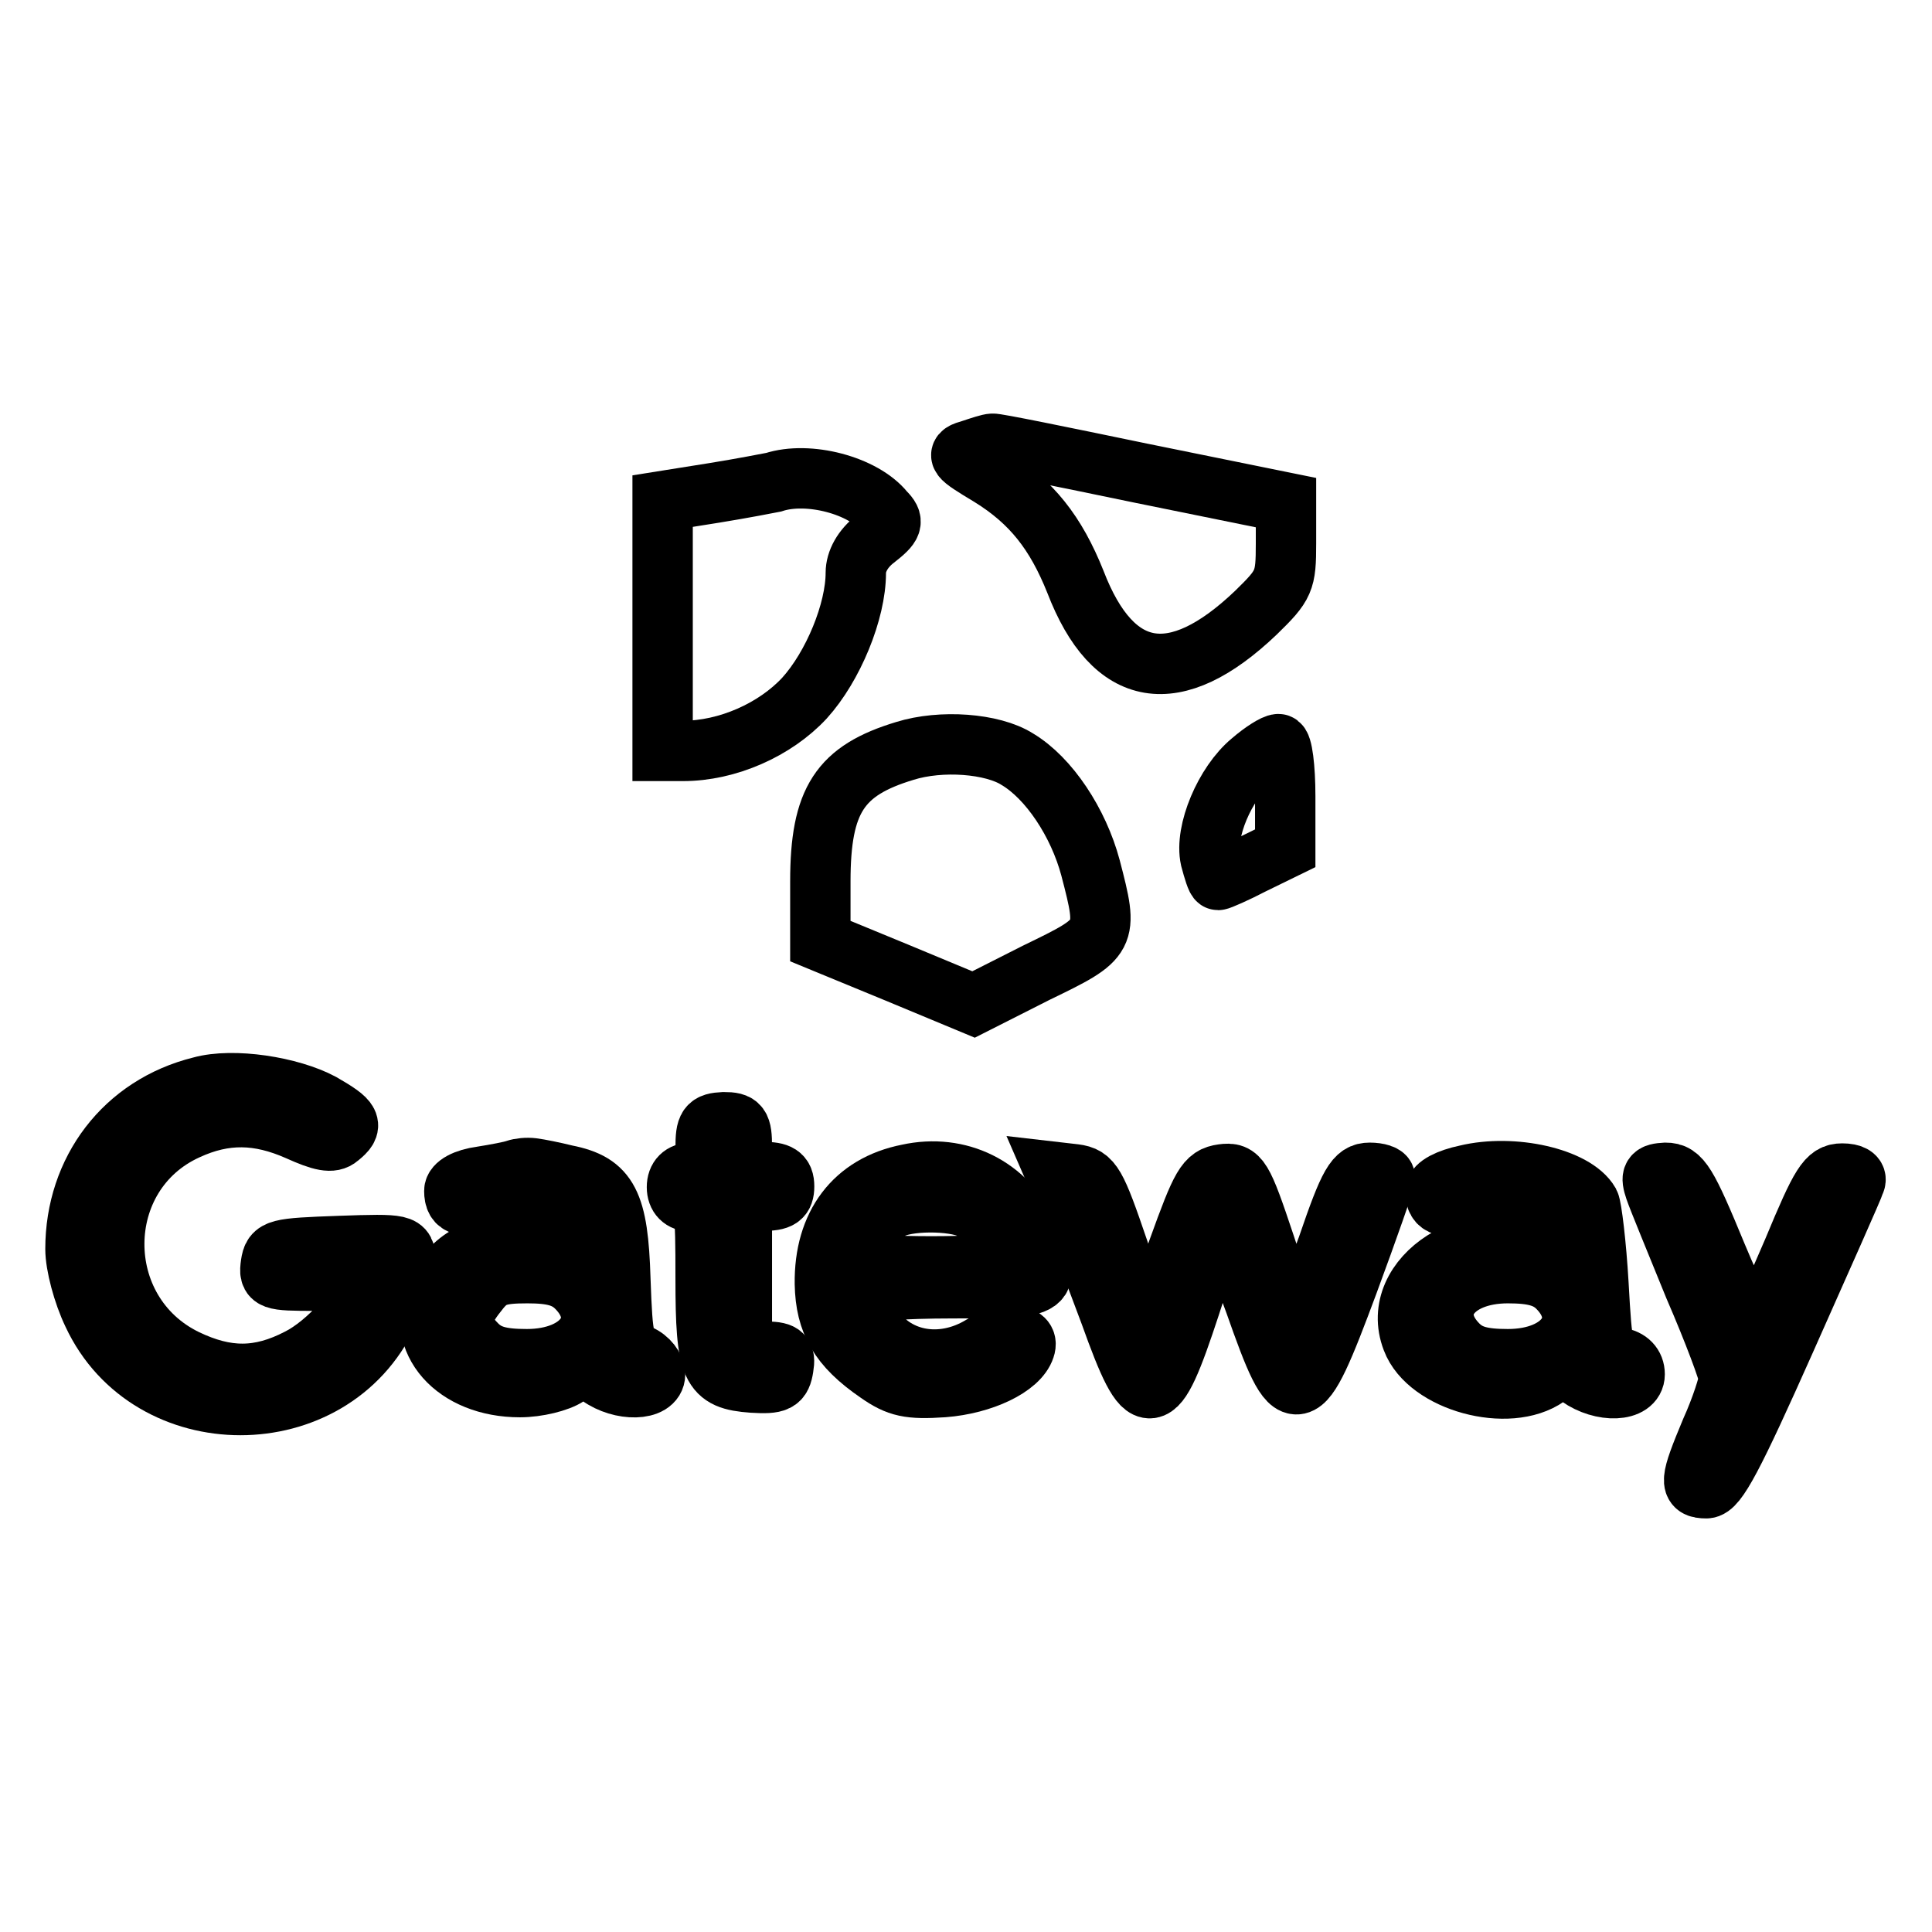
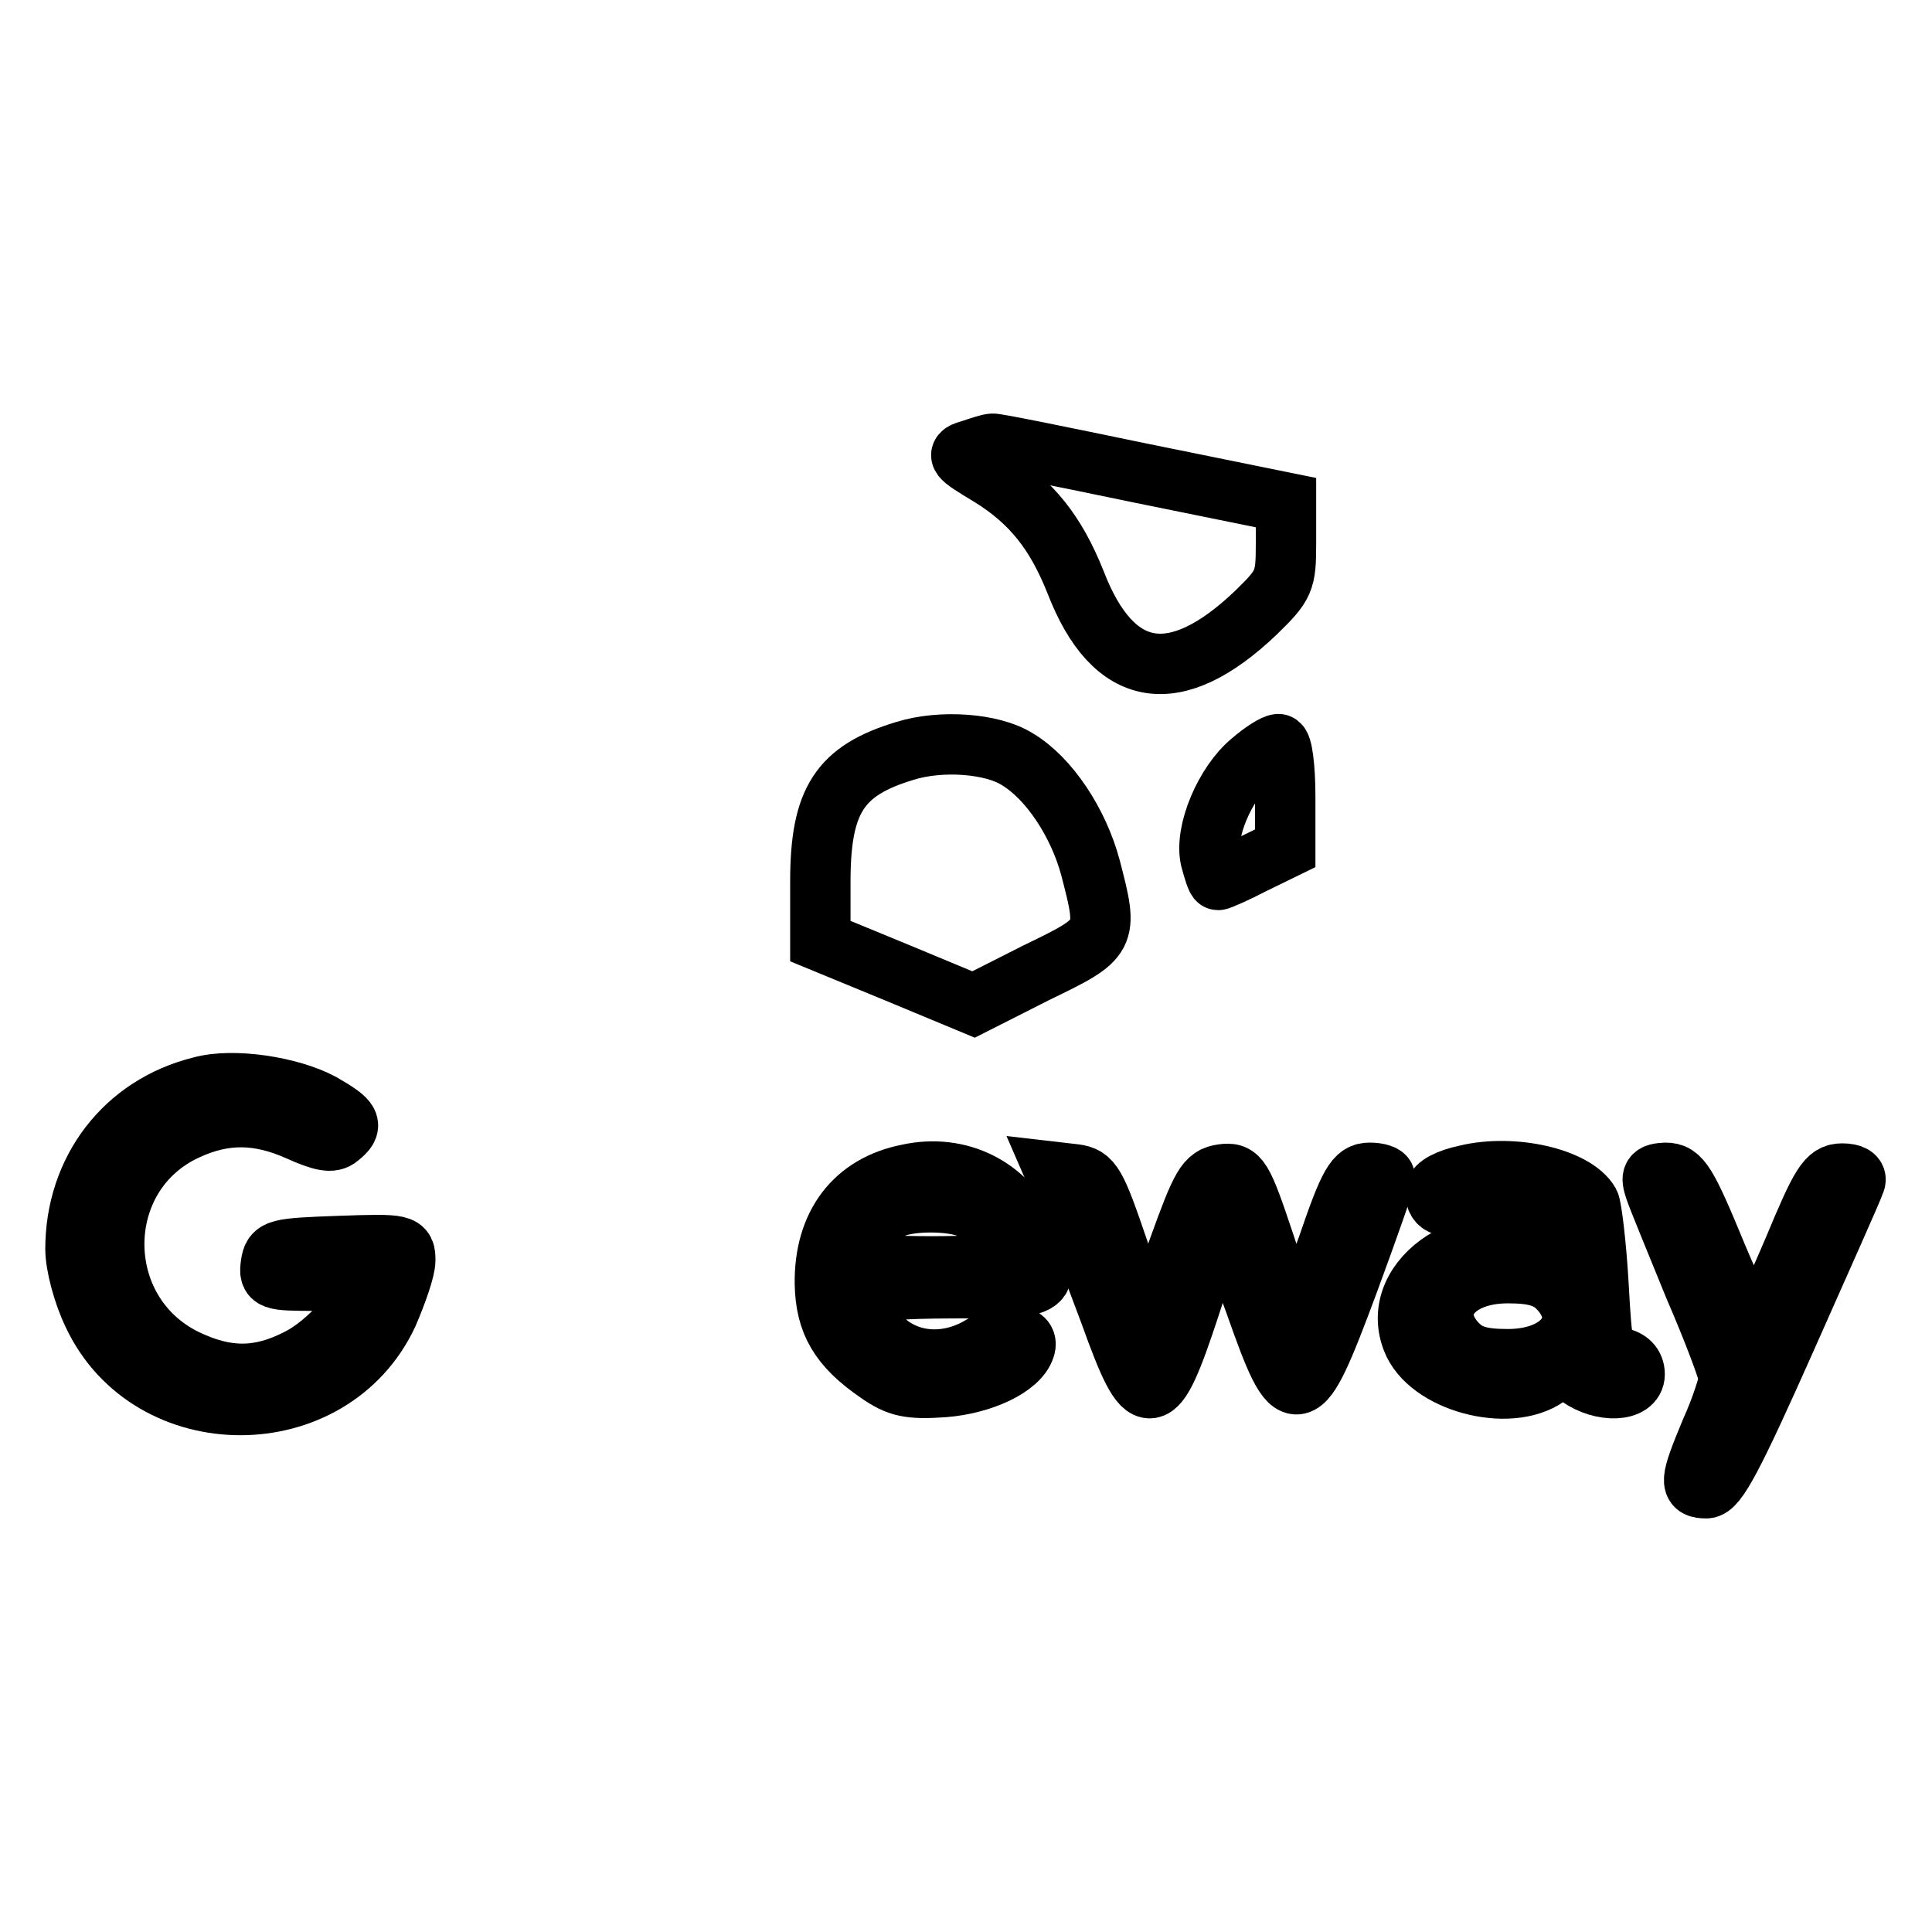
<svg xmlns="http://www.w3.org/2000/svg" version="1.1" x="0px" y="0px" viewBox="0 0 256 256" enable-background="new 0 0 256 256" xml:space="preserve">
  <g>
    <g>
      <path stroke-width="8" fill-opacity="0" stroke="#000000" d="M128.7,59.6c-2.1,0.6-2,0.8,2.5,3.5c5.5,3.4,8.7,7.5,11.3,14c5,13,13.2,14.3,23.9,4.1c3.8-3.7,4-4.2,4-9.2  v-5.4l-19.2-3.9c-10.6-2.2-19.4-4-19.7-3.9C131.1,58.8,129.9,59.2,128.7,59.6z" />
-       <path stroke-width="8" fill-opacity="0" stroke="#000000" d="M102.5,63.9c-0.5,0.1-4.1,0.8-7.8,1.4l-6.9,1.1V83v16.5h2.7c5.9,0,12.2-2.8,16.1-7  c3.8-4.2,6.8-11.5,6.8-16.6c0-1.5,0.9-3.2,2.6-4.5c2.3-1.8,2.5-2.3,1.2-3.6C114.4,64.3,107.1,62.4,102.5,63.9z" />
      <path stroke-width="8" fill-opacity="0" stroke="#000000" d="M119.9,99.5c-8.6,2.6-11.2,6.5-11.2,17.3v7.9l10.2,4.2l10.1,4.2l8.3-4.2c9.5-4.6,9.6-4.7,7.2-13.9  c-1.6-6-5.5-11.9-9.7-14.4C131.5,98.5,124.7,98,119.9,99.5z" />
      <path stroke-width="8" fill-opacity="0" stroke="#000000" d="M165.8,100.9c-3.5,2.9-6.2,9.3-5.4,12.9c0.4,1.5,0.8,2.8,1,2.8c0.2,0,2.3-0.9,4.6-2.1l4.3-2.1v-6.9  c0-3.8-0.4-6.9-0.9-6.9S167.3,99.6,165.8,100.9z" />
      <path stroke-width="8" fill-opacity="0" stroke="#000000" d="M26.6,144C16.5,146.5,10,155.1,10,165.5c0,2.1,1,5.9,2.3,8.6c7.5,16.1,31.6,16.1,39.1,0  c1.2-2.8,2.3-5.9,2.3-7.1c0-2.1-0.2-2.2-8.7-1.9c-8.3,0.3-8.8,0.4-9.1,2.4c-0.3,2.1,0,2.2,5.9,2.2c3.4,0,6.3,0.4,6.3,0.9  c0,2.2-4.7,7.5-8.5,9.4c-5.2,2.7-9.6,2.7-15,0.1c-12.7-6.2-12.6-24.6,0.2-30.4c5-2.3,9.5-2.2,14.7,0.1c3.1,1.4,4.5,1.7,5.4,0.9  c2-1.6,1.7-2.2-2.3-4.5C38.5,144,30.9,142.8,26.6,144z" />
-       <path stroke-width="8" fill-opacity="0" stroke="#000000" d="M93.5,152.1c0,2.7-0.4,3.3-1.9,3.3c-1.2,0-1.9,0.7-1.9,1.9s0.7,1.9,1.9,1.9c1.8,0,1.9,0.7,1.9,10.2  c0,12,0.7,13.4,6.2,13.8c3.3,0.2,3.8-0.1,4.1-2c0.3-1.8-0.1-2.1-2.6-2.1h-2.9v-10v-10h2.8c2.2,0,2.8-0.4,2.8-1.9  c0-1.5-0.7-1.9-2.8-1.9c-2.7,0-2.8-0.3-2.8-3.3c0-2.9-0.3-3.3-2.4-3.3C93.8,148.8,93.5,149.2,93.5,152.1z" />
-       <path stroke-width="8" fill-opacity="0" stroke="#000000" d="M68.3,155c-0.5,0.2-2.6,0.6-4.5,0.9c-2.2,0.3-3.6,1.1-3.6,1.9c0,2.1,1.2,2.4,5.6,1.3  c7.1-1.6,12.4,1.3,12.4,6.6c0,2.4-0.8,2.5-3.2,0.6s-9.4-1.8-13,0.1c-1.6,0.8-3.5,2.8-4.3,4.7c-2.8,6.6,2.6,12.7,11.2,12.7  c2.3,0,5.1-0.7,6.3-1.5c1.9-1.3,2.3-1.3,4.2,0c2.9,2.1,7.4,2,7.4-0.2c0-0.9-0.9-2.1-2.1-2.6c-2-0.9-2.2-1.6-2.5-10  c-0.3-10.1-1.6-12.7-7.2-13.8c-1.6-0.4-3.6-0.8-4.4-0.9S68.9,154.8,68.3,155z M76.4,170.6c4.4,4.4,0.9,9.5-6.6,9.5  c-3.5,0-5.2-0.5-6.6-1.9c-2.4-2.4-2.4-3.9,0.1-7c1.6-2.1,2.7-2.5,6.6-2.5C73.3,168.7,75,169.2,76.4,170.6z" />
      <path stroke-width="8" fill-opacity="0" stroke="#000000" d="M120.3,155.6c-7.1,1.4-11.1,6.7-11,14.5c0.1,5.1,1.9,8.3,7,11.8c2.7,1.9,4.2,2.2,8.7,1.9  c5.2-0.4,10-2.7,10.8-5.2c0.7-2-2.7-2.1-5.7-0.3c-5.4,3.3-11.8,2.1-14.8-3c-1-1.6-1.7-3.3-1.4-3.8c0.3-0.4,5.8-0.8,12.3-0.8  c13.3,0,13.3,0,10-7.3C133.4,157.3,127.1,154.1,120.3,155.6z M128.7,160.2c2,1.1,4.8,6.1,4,7c-0.8,0.8-17.8,0.8-18.6,0  c-0.9-0.9,1.9-5.8,3.8-6.9C120,159,126.3,159,128.7,160.2z" />
      <path stroke-width="8" fill-opacity="0" stroke="#000000" d="M194.3,155.7c-2.4,0.5-4.1,1.4-4.1,2.2c0,2,1.3,2.4,5,1.3c5-1.3,10.9,0.4,12.1,3.6c1.5,4,0.5,5.2-2.7,3.6  c-9-4.7-20.7,2.8-17.5,11.1c2.1,5.6,12.8,8.5,17.9,4.9c1.9-1.3,2.3-1.3,4.2,0c3.1,2.2,7.4,2,7.4-0.3c0-1.2-0.8-2-2.1-2.2  c-2.1-0.3-2.2-0.9-2.7-9.8c-0.3-5.2-0.9-10.1-1.2-10.7C208.7,156.1,200.5,154.2,194.3,155.7z M206.4,170.6  c4.4,4.4,0.9,9.5-6.6,9.5c-3.5,0-5.2-0.5-6.6-1.9c-4.4-4.4-0.9-9.5,6.6-9.5C203.2,168.7,205,169.2,206.4,170.6z" />
      <path stroke-width="8" fill-opacity="0" stroke="#000000" d="M141.8,159.9c0.9,2.5,3.3,8.9,5.3,14.2c4.8,13.4,5.9,13.2,10.6-1.1c1.9-6,3.8-10.9,4.2-10.9  c0.3,0,2.3,4.8,4.4,10.6c5.2,14.8,5.9,14.6,12.3-2.6c2.7-7.3,4.9-13.6,4.9-14c0.1-0.4-0.9-0.7-2-0.7c-1.9,0-2.7,1.3-5.6,9.8  c-1.9,5.3-3.8,9.6-4.3,9.5c-0.5-0.1-2.3-4.5-4-9.8c-3-9-3.4-9.6-5.6-9.3s-2.8,1.4-5.9,10c-1.9,5.4-3.7,9.8-4.1,9.8  c-0.3,0-2.1-4.4-3.8-9.8c-3-8.8-3.5-9.7-5.8-10l-2.6-0.3L141.8,159.9z" />
      <path stroke-width="8" fill-opacity="0" stroke="#000000" d="M219.3,157.6c0.4,1.2,2.8,7,5.2,12.9c2.6,6,4.6,11.4,4.6,12.1s-1,3.9-2.4,7c-2.8,6.7-2.9,7.6-0.6,7.6  c1.4,0,3.6-4.2,10.5-19.7c4.8-10.8,9-20.2,9.2-20.9c0.3-0.7-0.4-1.1-1.7-1.1c-2,0-2.8,1.3-6.5,10.2c-2.4,5.6-4.6,10.5-4.9,10.9  c-0.3,0.5-2.7-4.2-5.2-10.2c-4-9.7-4.8-11-6.8-11C218.9,155.5,218.7,155.8,219.3,157.6z" />
    </g>
  </g>
</svg>